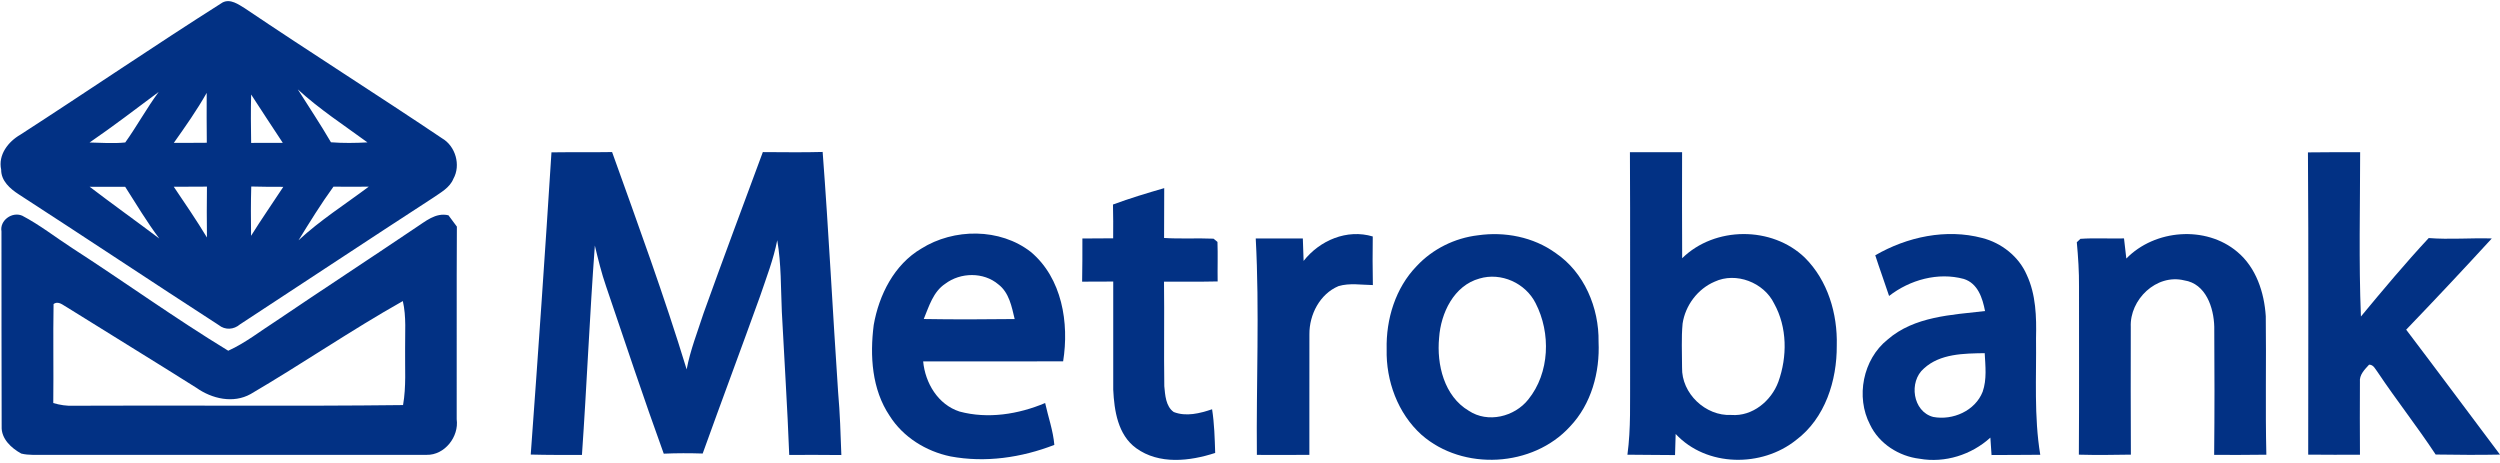
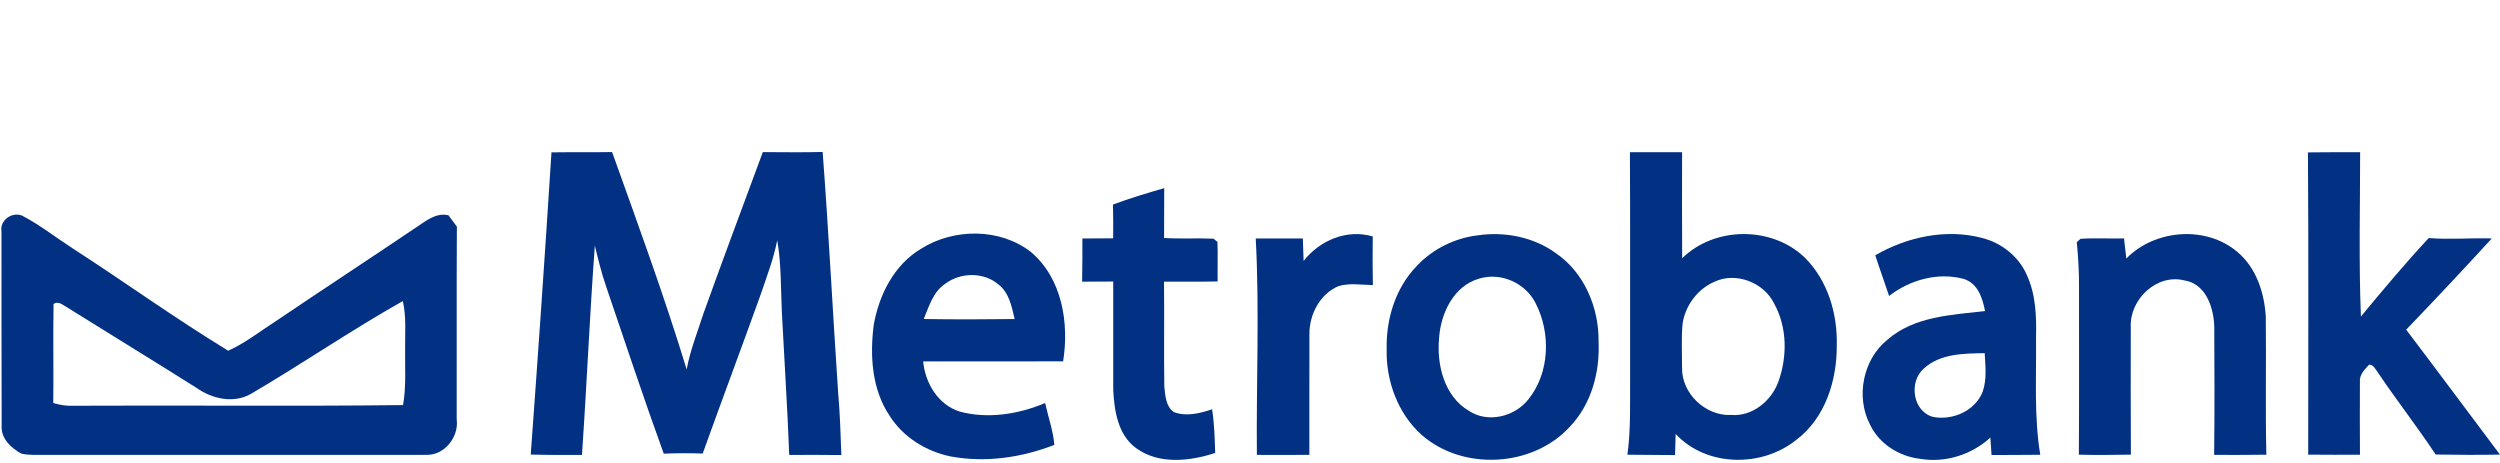
<svg xmlns="http://www.w3.org/2000/svg" width="680px" height="126px" viewBox="0 0 680 126" version="1.1">
  <title>metrobank</title>
  <desc>Created with Sketch.</desc>
  <g id="Page-1" stroke="none" stroke-width="1" fill="none" fill-rule="evenodd">
    <g id="metrobank" fill="#023184" fill-rule="nonzero">
-       <path d="M60.53,0.68 C62.66,-0.43 64.86,1.2 66.63,2.28 C84.38,14.25 102.48,25.68 120.24,37.62 C123.9,39.73 125.4,44.93 123.32,48.63 C122.32,51.1 119.84,52.37 117.77,53.82 C100.23,65.2 82.8,76.77 65.29,88.22 C63.6,89.68 61.26,89.85 59.48,88.41 C41.3,76.65 23.28,64.63 5.1,52.86 C2.75,51.34 0.28,49.2 0.32,46.15 C-0.56,42.09 2.24,38.53 5.56,36.62 C23.95,24.74 42.05,12.39 60.53,0.68 Z M90.02,38.7 C93.33,38.96 96.64,38.91 99.95,38.73 C93.55,34.05 86.86,29.69 81,24.31 C84.03,29.1 87.17,33.81 90.02,38.7 Z M24.37,38.76 C27.6,38.83 30.85,39.08 34.07,38.75 C37.26,34.28 39.89,29.43 43.16,25.01 C36.94,29.65 30.77,34.37 24.37,38.76 Z M68.31,25.71 C68.2,30.09 68.24,34.48 68.31,38.87 C71.18,38.87 74.05,38.87 76.92,38.85 C74.05,34.47 71.14,30.12 68.31,25.71 Z M47.28,38.86 C50.27,38.85 53.26,38.87 56.25,38.83 C56.19,34.31 56.21,29.78 56.22,25.26 C53.55,29.99 50.41,34.43 47.28,38.86 Z M47.27,50.8 C50.34,55.36 53.45,59.89 56.29,64.6 C56.24,59.98 56.22,55.37 56.29,50.76 C53.29,50.78 50.28,50.8 47.27,50.8 Z M24.39,50.8 C30.64,55.58 37.05,60.14 43.33,64.88 C39.95,60.38 37.08,55.55 34.05,50.81 C30.83,50.82 27.61,50.82 24.39,50.8 Z M68.29,64.14 C71.1,59.63 74.15,55.27 77.06,50.82 C74.15,50.83 71.24,50.81 68.34,50.73 C68.21,55.2 68.23,59.67 68.29,64.14 Z M81.2,65.36 C87.09,59.89 93.9,55.57 100.31,50.77 C97.11,50.79 93.9,50.83 90.7,50.77 C87.29,55.47 84.24,60.42 81.2,65.36 Z" id="Combined-Shape" />
      <path d="M150,41.44 C155.5,41.36 160.99,41.45 166.49,41.36 C173.52,60.97 180.69,80.55 186.77,100.48 C187.76,95.22 189.74,90.24 191.38,85.17 C196.63,70.53 202.09,55.96 207.49,41.37 C212.91,41.38 218.34,41.49 223.76,41.33 C225.41,63.1 226.5,84.92 227.97,106.71 C228.48,112.38 228.64,118.08 228.85,123.77 C224.12,123.71 219.4,123.73 214.67,123.74 C214.18,110.76 213.32,97.8 212.66,84.82 C212.37,78.32 212.52,71.78 211.41,65.34 C210.39,70.54 208.46,75.48 206.77,80.48 C201.62,94.79 196.28,109.04 191.13,123.36 C187.6,123.25 184.07,123.24 180.54,123.4 C175.07,108.32 170.03,93.09 164.86,77.9 C163.6,74.27 162.69,70.53 161.8,66.79 C160.39,85.76 159.61,104.77 158.29,123.75 C153.64,123.74 149,123.77 144.36,123.64 C146.37,96.25 148.26,68.85 150,41.44 Z" id="path4150" />
      <path d="M443.34,41.39 C448.07,41.38 452.8,41.4 457.53,41.39 C457.51,51 457.49,60.62 457.55,70.24 C466.41,61.53 481.99,61.46 490.93,70.1 C497.16,76.3 499.83,85.34 499.6,93.98 C499.67,103.49 496.44,113.76 488.57,119.66 C479.21,127.19 464.16,127.05 455.78,118.04 C455.71,119.95 455.65,121.86 455.61,123.78 C451.29,123.72 446.97,123.75 442.66,123.68 C443.63,116.5 443.33,109.25 443.39,102.03 C443.35,81.81 443.45,61.6 443.34,41.39 Z M466.37,76.62 C461.77,78.58 458.41,83.07 457.67,87.99 C457.29,91.97 457.53,95.97 457.52,99.97 C457.35,107.02 463.92,113.23 470.93,112.87 C476.68,113.31 481.79,109.05 483.71,103.86 C486.17,97.02 486.15,89.01 482.56,82.56 C479.78,76.83 472.19,73.89 466.37,76.62 Z" id="Combined-Shape" />
      <path d="M627.76,41.45 C632.49,41.37 637.22,41.41 641.96,41.4 C641.95,56.29 641.57,71.21 642.17,86.09 C648.17,78.85 654.21,71.63 660.61,64.75 C666.32,65.2 672.05,64.68 677.77,64.86 C670.11,73.22 662.34,81.5 654.48,89.67 C663.04,100.95 671.48,112.33 679.99,123.65 C674.16,123.78 668.33,123.71 662.5,123.63 C657.47,116 651.8,108.82 646.72,101.22 C646.07,100.4 645.61,99.17 644.39,99.19 C643.2,100.5 641.69,101.95 641.9,103.9 C641.83,110.5 641.9,117.1 641.91,123.69 C637.22,123.72 632.52,123.69 627.83,123.66 C627.83,96.26 627.95,68.85 627.76,41.45 Z" id="path4154" />
      <path d="M302.73,55.63 C307.31,53.93 311.99,52.53 316.67,51.17 C316.65,55.69 316.66,60.21 316.63,64.73 C321.11,65.01 325.59,64.73 330.07,64.92 C330.34,65.14 330.88,65.58 331.15,65.8 C331.28,69.38 331.14,72.96 331.2,76.55 C326.34,76.67 321.47,76.58 316.61,76.62 C316.73,86.1 316.55,95.57 316.69,105.05 C316.92,107.47 317.08,110.5 319.23,112.06 C322.63,113.4 326.36,112.44 329.69,111.32 C330.3,115.25 330.41,119.23 330.53,123.2 C323.61,125.46 315.27,126.42 309.03,121.9 C304.06,118.29 303.07,111.69 302.8,105.98 C302.78,96.18 302.79,86.38 302.8,76.58 C299.97,76.61 297.15,76.61 294.34,76.61 C294.42,72.69 294.41,68.78 294.41,64.87 C297.2,64.86 299.99,64.86 302.78,64.82 C302.81,61.76 302.8,58.7 302.73,55.63 Z" id="path4164" />
      <path d="M0.4,62.93 C-0.12,59.95 3.29,57.5 6.03,58.66 C10.81,61.16 15.07,64.52 19.59,67.45 C33.83,76.65 47.6,86.58 62.08,95.4 C66.79,93.26 70.85,90.02 75.18,87.25 C87.73,78.76 100.41,70.47 112.97,62 C115.7,60.25 118.47,57.73 121.98,58.56 C122.73,59.59 123.5,60.61 124.27,61.64 C124.17,79.1 124.26,96.57 124.22,114.03 C124.88,118.79 120.95,123.83 116.03,123.72 C81.37,123.74 46.71,123.71 12.06,123.73 C9.97,123.68 7.83,123.88 5.78,123.37 C3.09,121.9 0.3,119.34 0.45,116.01 C0.37,98.32 0.44,80.62 0.4,62.93 Z M14.57,82.7 C14.41,91.67 14.6,100.65 14.49,109.62 C16.29,110.17 18.16,110.45 20.05,110.36 C49.91,110.2 79.78,110.54 109.63,110.18 C110.52,105.15 110.12,100.03 110.19,94.95 C110.14,90.59 110.56,86.18 109.57,81.89 C95.49,89.82 82.13,99 68.19,107.17 C63.45,109.83 57.63,108.47 53.4,105.47 C41.76,98.13 30.01,90.95 18.34,83.66 C17.16,83.05 15.93,81.73 14.57,82.7 Z" id="Combined-Shape" />
-       <path d="M250.58,67.63 C259.45,62.05 272,61.99 280.39,68.53 C288.88,75.66 290.85,87.84 289.17,98.29 C276.48,98.3 263.79,98.3 251.1,98.3 C251.66,104.2 255.13,110.04 260.99,111.94 C268.69,114.01 277.01,112.69 284.28,109.62 C285.11,113.41 286.45,117.11 286.78,121.01 C277.84,124.48 268.01,125.92 258.52,124.14 C251.88,122.76 245.63,118.9 241.98,113.1 C237.14,105.9 236.58,96.77 237.65,88.4 C239.08,80.22 243.22,71.96 250.58,67.63 Z M257.11,77.18 C253.83,79.34 252.68,83.34 251.26,86.77 C259.5,86.91 267.75,86.88 275.99,86.78 C275.19,83.41 274.48,79.58 271.55,77.35 C267.53,73.94 261.25,74.06 257.11,77.18 Z" id="Combined-Shape" />
+       <path d="M250.58,67.63 C259.45,62.05 272,61.99 280.39,68.53 C288.88,75.66 290.85,87.84 289.17,98.29 C276.48,98.3 263.79,98.3 251.1,98.3 C251.66,104.2 255.13,110.04 260.99,111.94 C268.69,114.01 277.01,112.69 284.28,109.62 C285.11,113.41 286.45,117.11 286.78,121.01 C277.84,124.48 268.01,125.92 258.52,124.14 C251.88,122.76 245.63,118.9 241.98,113.1 C237.14,105.9 236.58,96.77 237.65,88.4 C239.08,80.22 243.22,71.96 250.58,67.63 M257.11,77.18 C253.83,79.34 252.68,83.34 251.26,86.77 C259.5,86.91 267.75,86.88 275.99,86.78 C275.19,83.41 274.48,79.58 271.55,77.35 C267.53,73.94 261.25,74.06 257.11,77.18 Z" id="Combined-Shape" />
      <path d="M354.58,70.97 C358.97,65.38 366.38,62.22 373.39,64.32 C373.33,68.72 373.33,73.13 373.42,77.54 C370.31,77.5 367.12,76.92 364.08,77.82 C359,79.95 356.1,85.58 356.16,90.95 C356.12,101.87 356.18,112.79 356.15,123.72 C351.39,123.77 346.63,123.74 341.87,123.73 C341.68,104.1 342.61,84.47 341.56,64.86 C345.83,64.87 350.1,64.88 354.37,64.86 C354.45,66.89 354.51,68.93 354.58,70.97 Z" id="path4170" />
      <path d="M402.01,64 C409.3,62.95 417.09,64.46 423.11,68.81 C430.93,74.08 434.96,83.74 434.81,92.99 C435.19,101.24 432.85,109.92 427.05,116.01 C416.95,127.11 397.94,128.17 386.66,118.27 C380.2,112.46 376.97,103.59 377.17,95 C376.98,86.82 379.56,78.32 385.34,72.37 C389.68,67.71 395.7,64.74 402.01,64 Z M402.42,75.76 C395.46,77.67 391.9,85.15 391.44,91.86 C390.73,99.15 392.81,107.77 399.51,111.73 C404.69,115.17 411.96,113.37 415.7,108.65 C421.55,101.41 421.87,90.57 417.68,82.46 C414.94,77 408.31,74 402.42,75.76 Z" id="Combined-Shape" />
      <path d="M510.07,69.44 C518.73,64.42 529.34,62.14 539.15,64.73 C544.39,66.06 549.1,69.75 551.27,74.75 C553.78,80.12 553.94,86.18 553.8,92 C553.93,102.57 553.22,113.22 554.95,123.7 C550.53,123.77 546.11,123.72 541.7,123.77 C541.58,122.19 541.47,120.61 541.38,119.03 C536.25,123.71 529.01,126 522.14,124.78 C516.53,124.12 511.12,120.7 508.66,115.52 C504.7,107.97 506.71,97.73 513.41,92.38 C520.7,86.03 530.82,85.66 539.93,84.6 C539.25,81.07 537.97,77.07 534.15,75.87 C527.16,73.97 519.48,76.11 513.83,80.5 C512.62,76.8 511.26,73.15 510.07,69.44 Z M523.3,100.23 C519.12,103.8 520.23,111.96 525.84,113.41 C531.15,114.41 537.24,111.75 539.28,106.56 C540.46,103.19 540.02,99.55 539.84,96.06 C534.19,96.15 527.72,96.16 523.3,100.23 Z" id="Combined-Shape" />
      <path d="M578.36,70.32 C586.1,62.39 599.97,61.27 608.53,68.49 C613.66,72.76 615.88,79.54 616.29,86.02 C616.45,98.57 616.15,111.13 616.45,123.68 C611.71,123.76 606.98,123.73 602.25,123.73 C602.37,112.11 602.36,100.5 602.28,88.88 C602.15,83.68 600,77.15 594.11,76.26 C586.52,74.41 579.23,81.5 579.57,88.95 C579.57,100.52 579.52,112.09 579.6,123.66 C574.88,123.74 570.16,123.8 565.45,123.67 C565.55,108.43 565.48,93.2 565.49,77.96 C565.53,73.93 565.26,69.9 564.89,65.89 C565.14,65.66 565.63,65.19 565.88,64.96 C569.82,64.69 573.78,64.95 577.73,64.85 C577.94,66.67 578.15,68.5 578.36,70.32 Z" id="path4176" />
    </g>
  </g>
</svg>